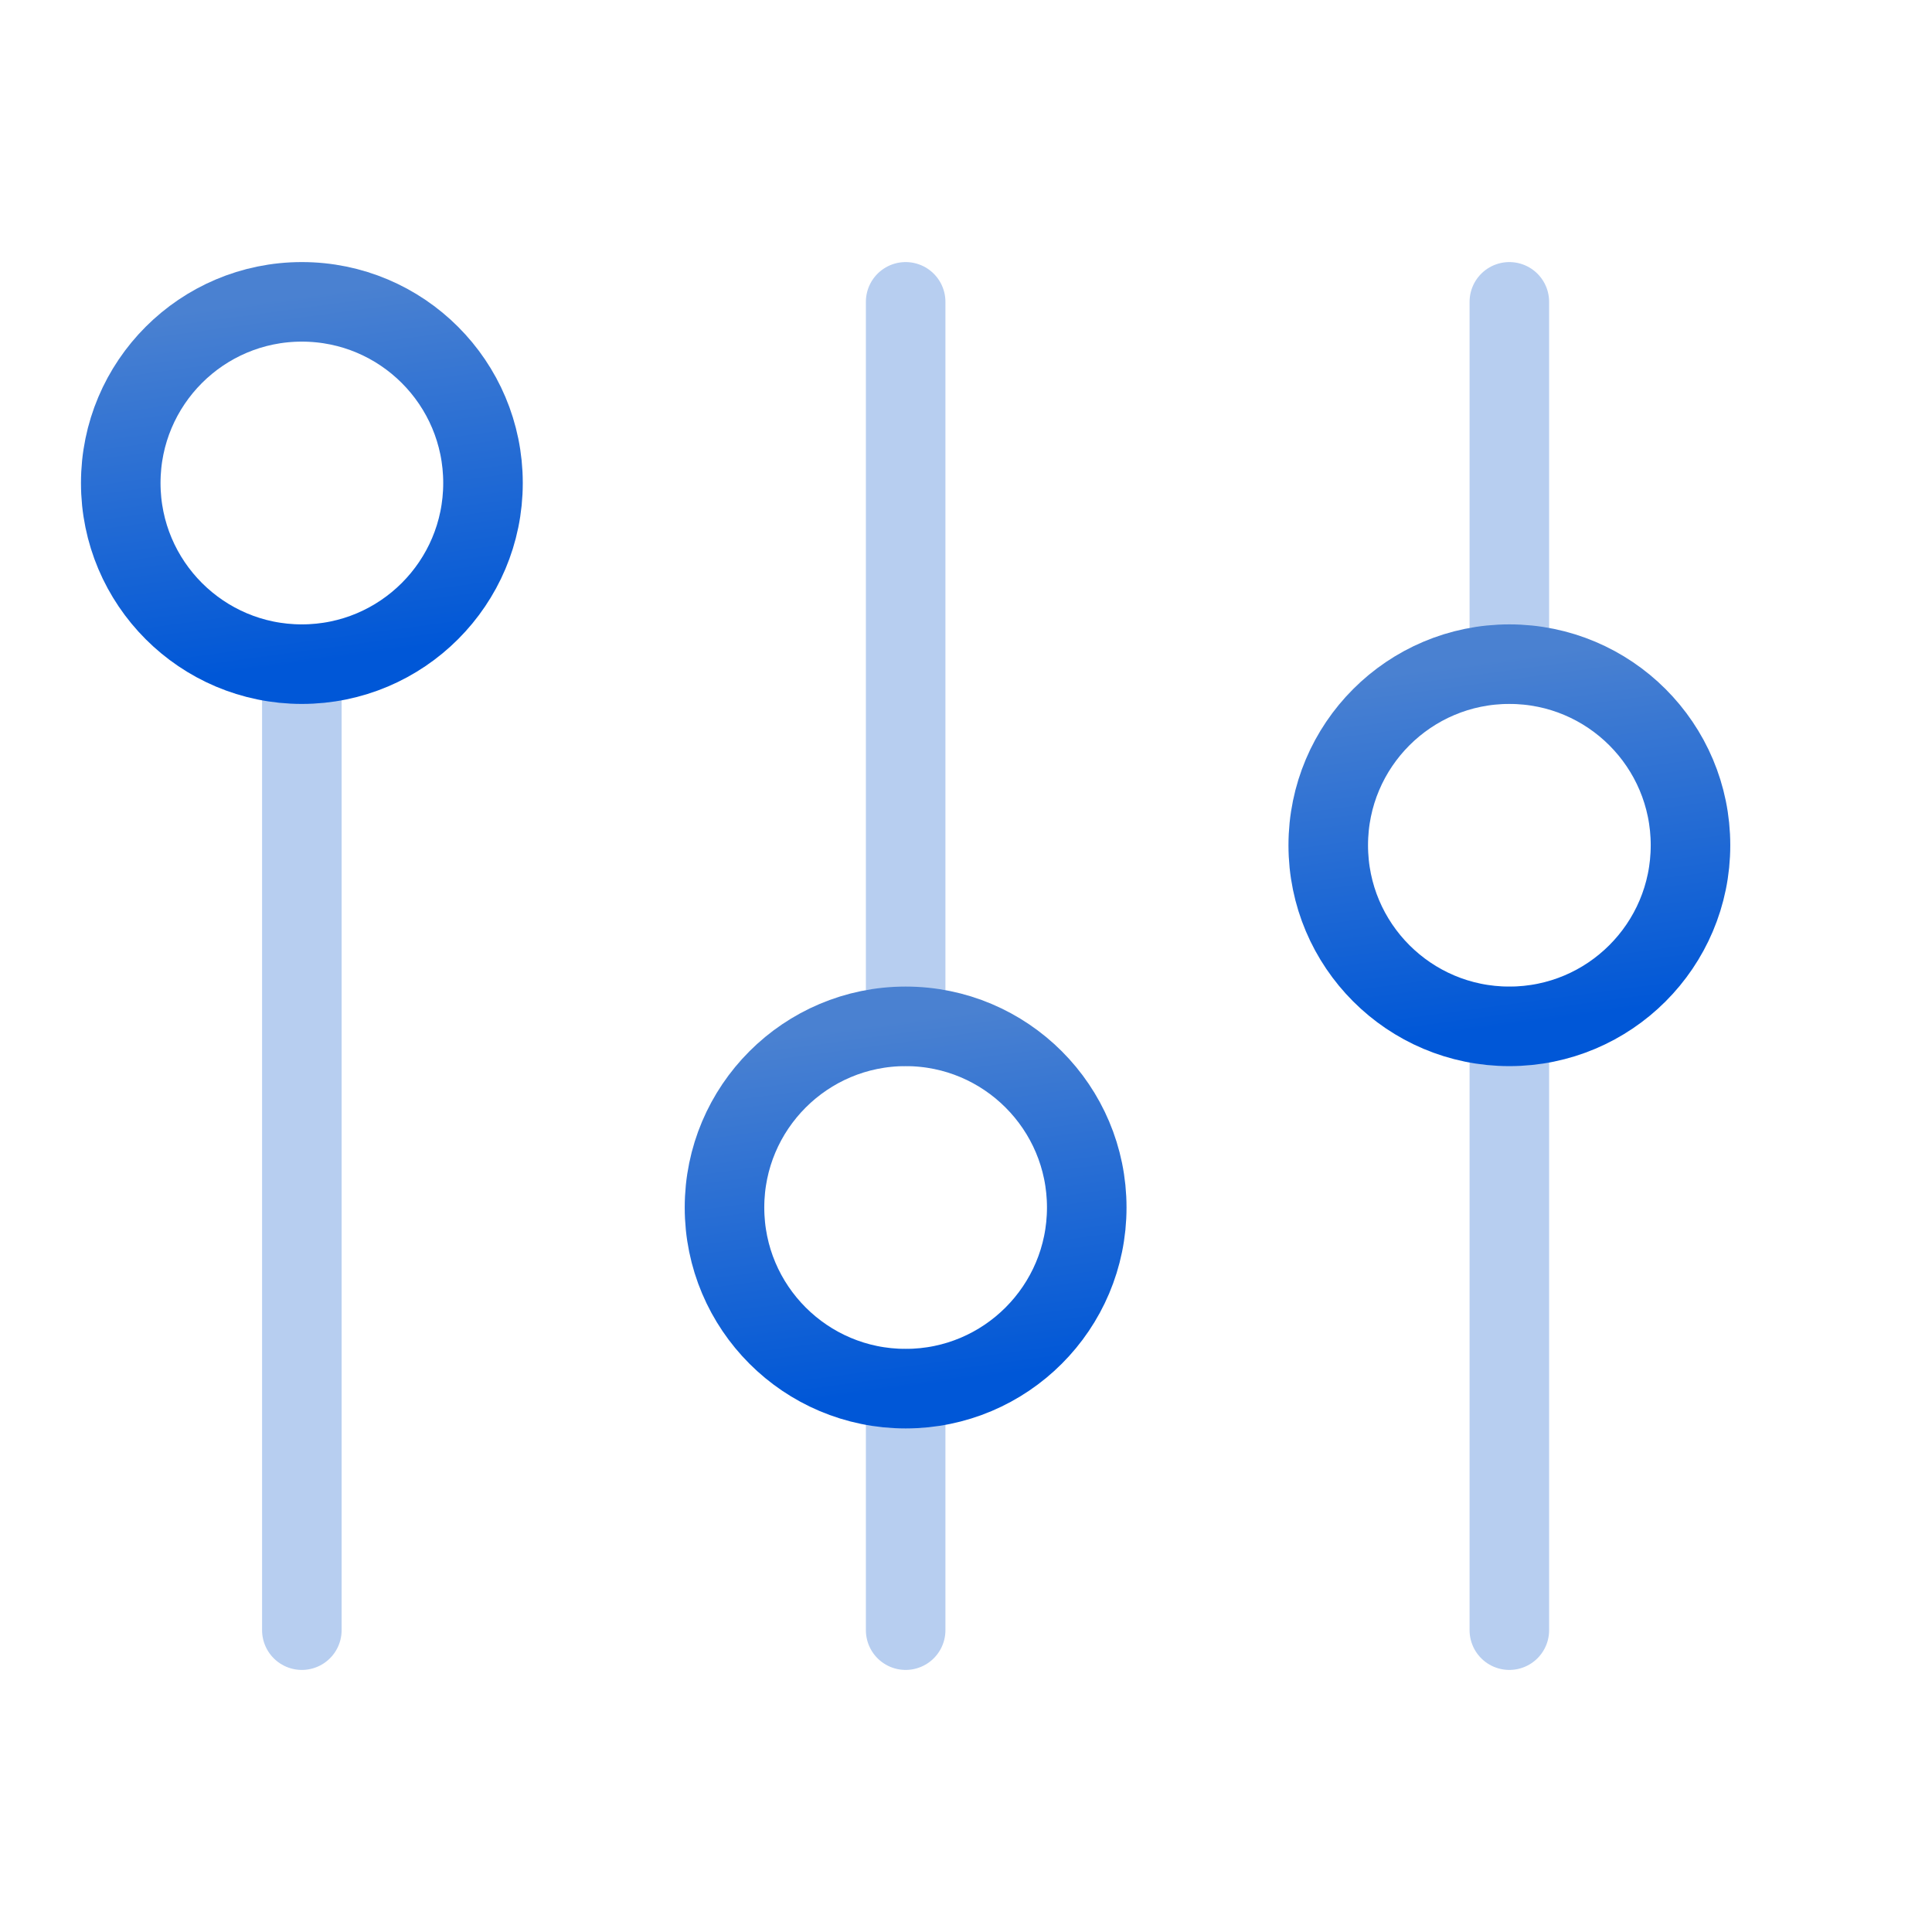
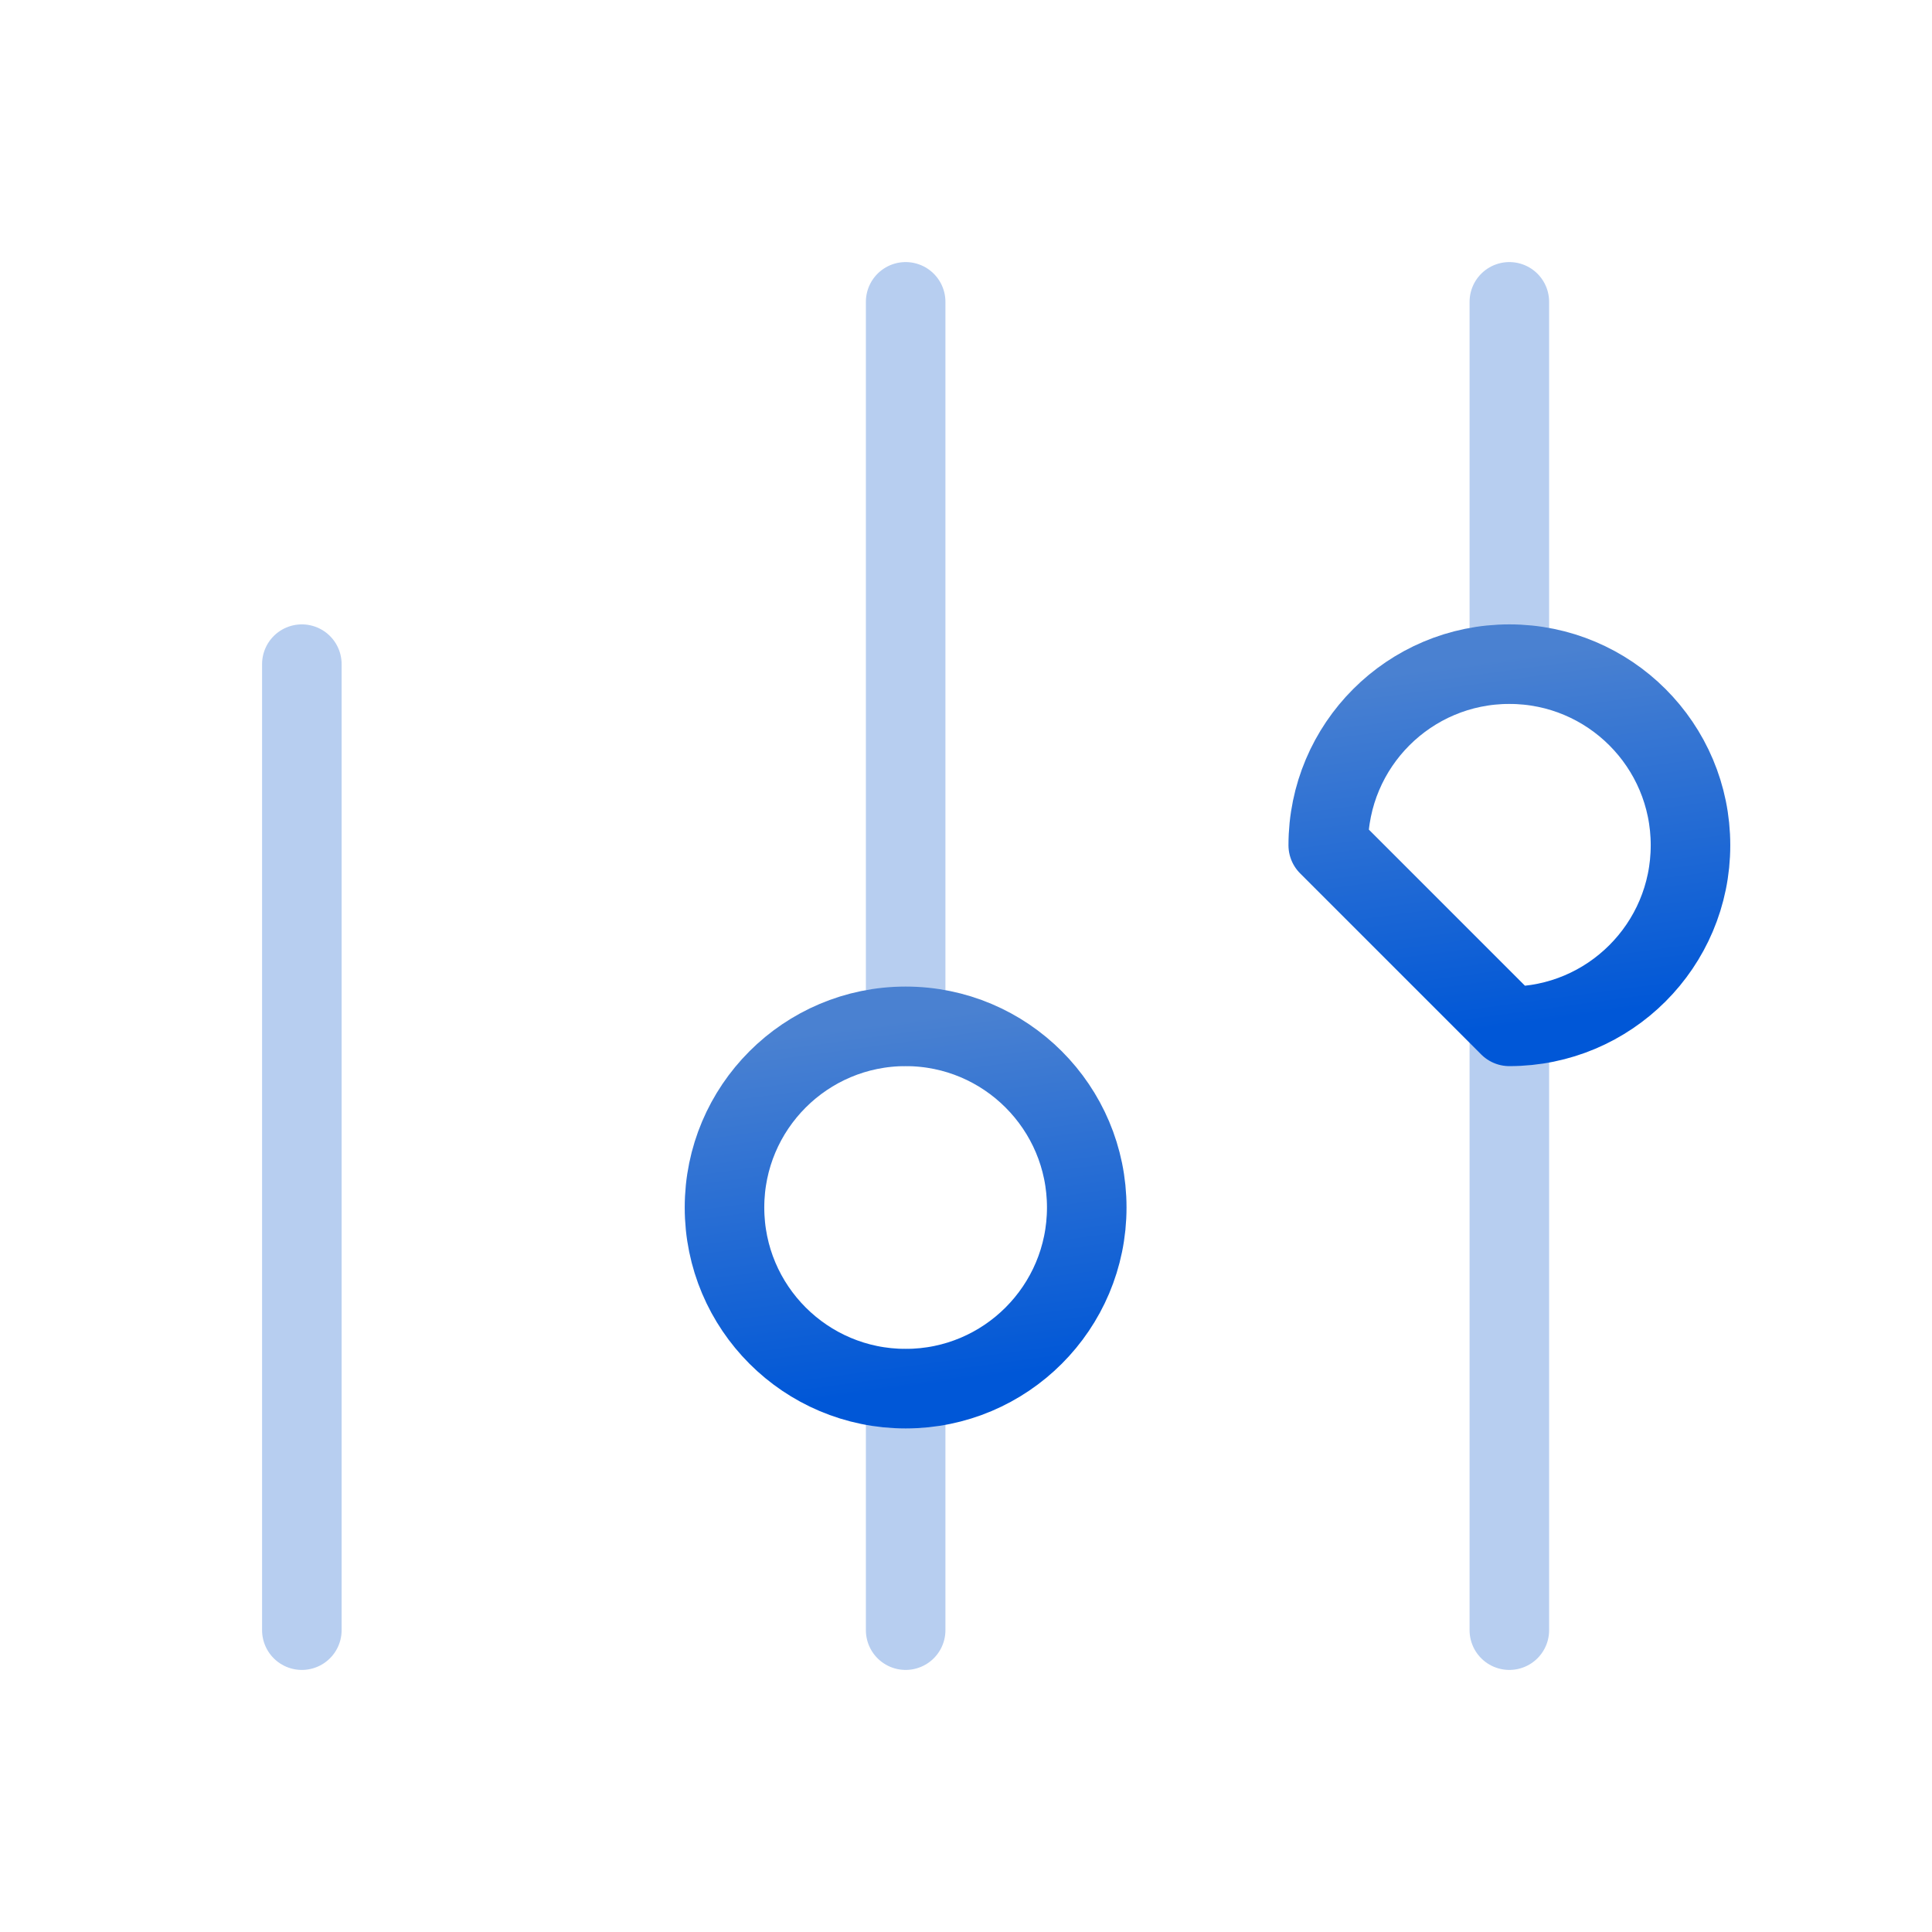
<svg xmlns="http://www.w3.org/2000/svg" width="34" height="34" viewBox="0 0 34 34" fill="none">
  <path d="M5.312 11.688V28.688" stroke="#B7CEF0" stroke-width="1.4" stroke-miterlimit="10" stroke-linecap="round" stroke-linejoin="round" />
  <path d="M15.938 5.312V18.062" stroke="#B7CEF0" stroke-width="1.4" stroke-miterlimit="10" stroke-linecap="round" stroke-linejoin="round" />
  <path d="M15.938 24.438V28.688" stroke="#B7CEF0" stroke-width="1.4" stroke-miterlimit="10" stroke-linecap="round" stroke-linejoin="round" />
  <path d="M26.562 18.062V28.688" stroke="#B7CEF0" stroke-width="1.4" stroke-miterlimit="10" stroke-linecap="round" stroke-linejoin="round" />
  <path d="M26.562 5.312V11.688" stroke="#B7CEF0" stroke-width="1.4" stroke-miterlimit="10" stroke-linecap="round" stroke-linejoin="round" />
-   <path d="M5.312 11.688C7.073 11.688 8.5 10.26 8.5 8.5C8.5 6.74 7.073 5.312 5.312 5.312C3.552 5.312 2.125 6.74 2.125 8.5C2.125 10.26 3.552 11.688 5.312 11.688Z" stroke="url(#paint0_linear_2458_1956)" stroke-width="1.4" stroke-miterlimit="10" stroke-linecap="round" stroke-linejoin="round" />
  <path d="M15.938 24.438C17.698 24.438 19.125 23.01 19.125 21.25C19.125 19.49 17.698 18.062 15.938 18.062C14.177 18.062 12.75 19.49 12.75 21.25C12.75 23.01 14.177 24.438 15.938 24.438Z" stroke="url(#paint1_linear_2458_1956)" stroke-width="1.4" stroke-miterlimit="10" stroke-linecap="round" stroke-linejoin="round" />
-   <path d="M26.562 18.062C28.323 18.062 29.75 16.635 29.75 14.875C29.75 13.115 28.323 11.688 26.562 11.688C24.802 11.688 23.375 13.115 23.375 14.875C23.375 16.635 24.802 18.062 26.562 18.062Z" stroke="url(#paint2_linear_2458_1956)" stroke-width="1.4" stroke-miterlimit="10" stroke-linecap="round" stroke-linejoin="round" />
+   <path d="M26.562 18.062C28.323 18.062 29.75 16.635 29.75 14.875C29.75 13.115 28.323 11.688 26.562 11.688C24.802 11.688 23.375 13.115 23.375 14.875Z" stroke="url(#paint2_linear_2458_1956)" stroke-width="1.4" stroke-miterlimit="10" stroke-linecap="round" stroke-linejoin="round" />
  <defs>
    <linearGradient id="paint0_linear_2458_1956" x1="4.445" y1="5.314" x2="5.309" y2="11.688" gradientUnits="userSpaceOnUse">
      <stop stop-color="#4A81D1" />
      <stop offset="1" stop-color="#0057D7" />
    </linearGradient>
    <linearGradient id="paint1_linear_2458_1956" x1="15.07" y1="18.064" x2="15.934" y2="24.438" gradientUnits="userSpaceOnUse">
      <stop stop-color="#4A81D1" />
      <stop offset="1" stop-color="#0057D7" />
    </linearGradient>
    <linearGradient id="paint2_linear_2458_1956" x1="25.695" y1="11.689" x2="26.559" y2="18.063" gradientUnits="userSpaceOnUse">
      <stop stop-color="#4A81D1" />
      <stop offset="1" stop-color="#0057D7" />
    </linearGradient>
  </defs>
</svg>